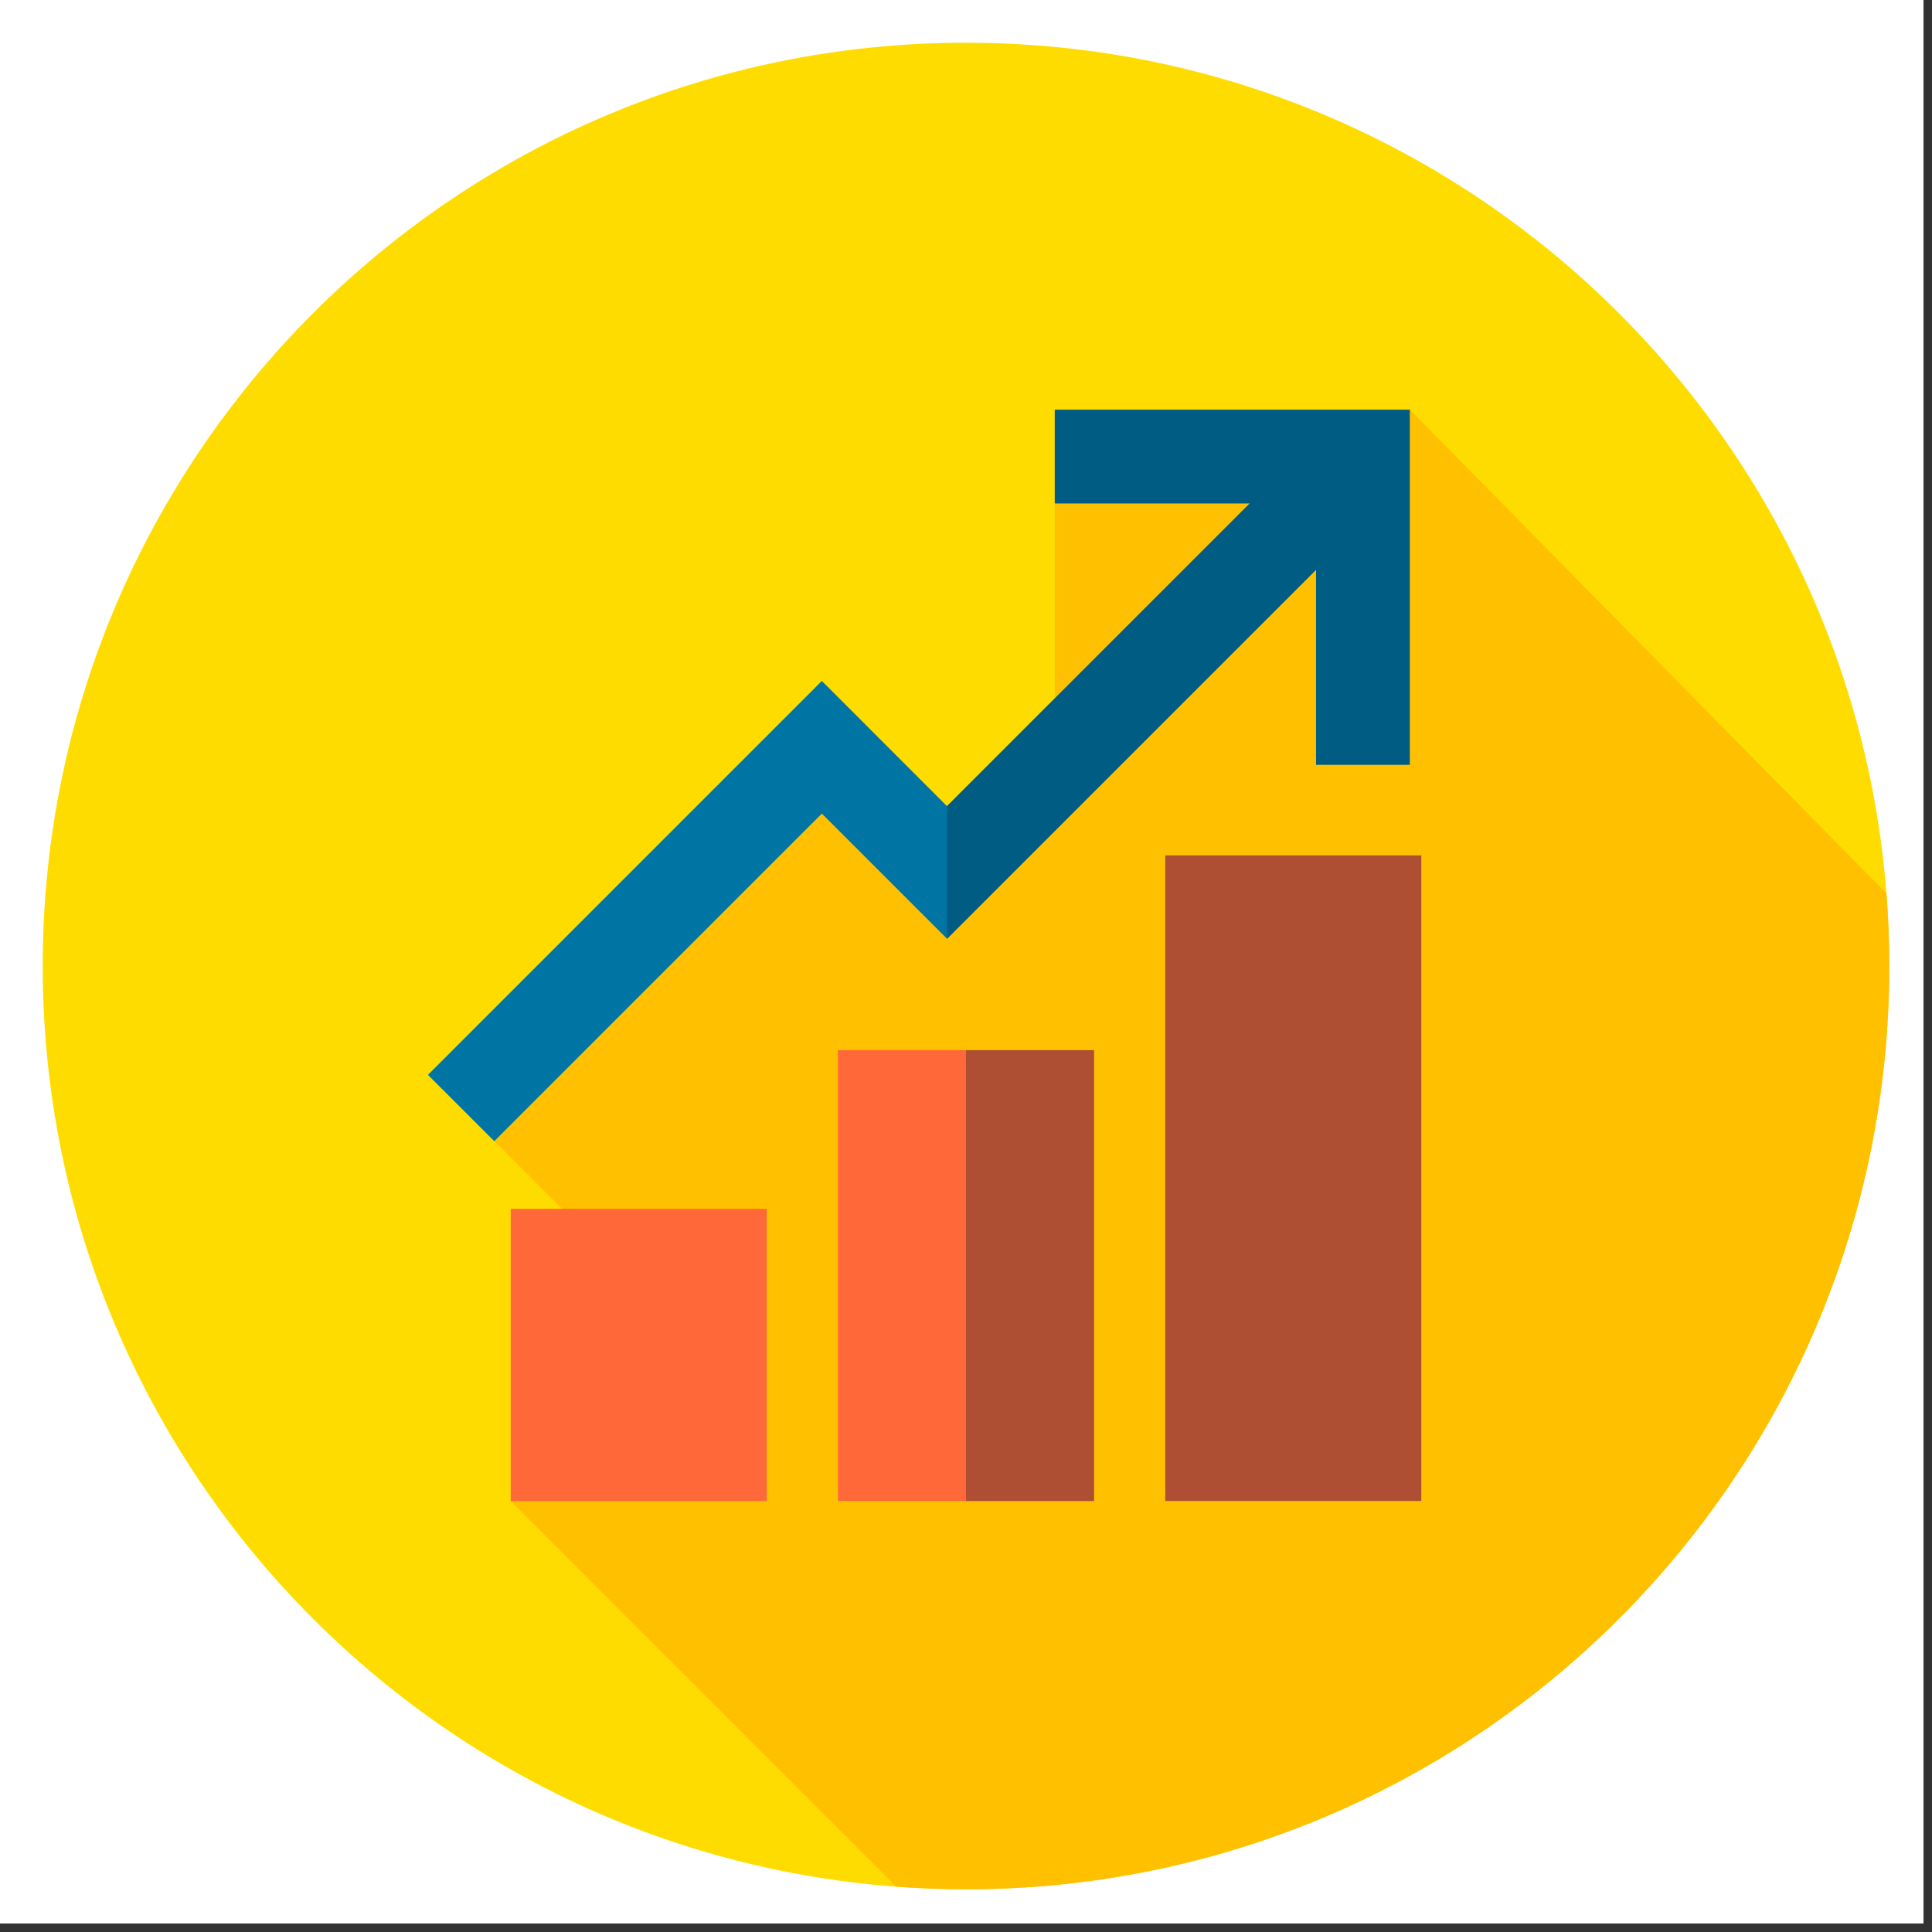
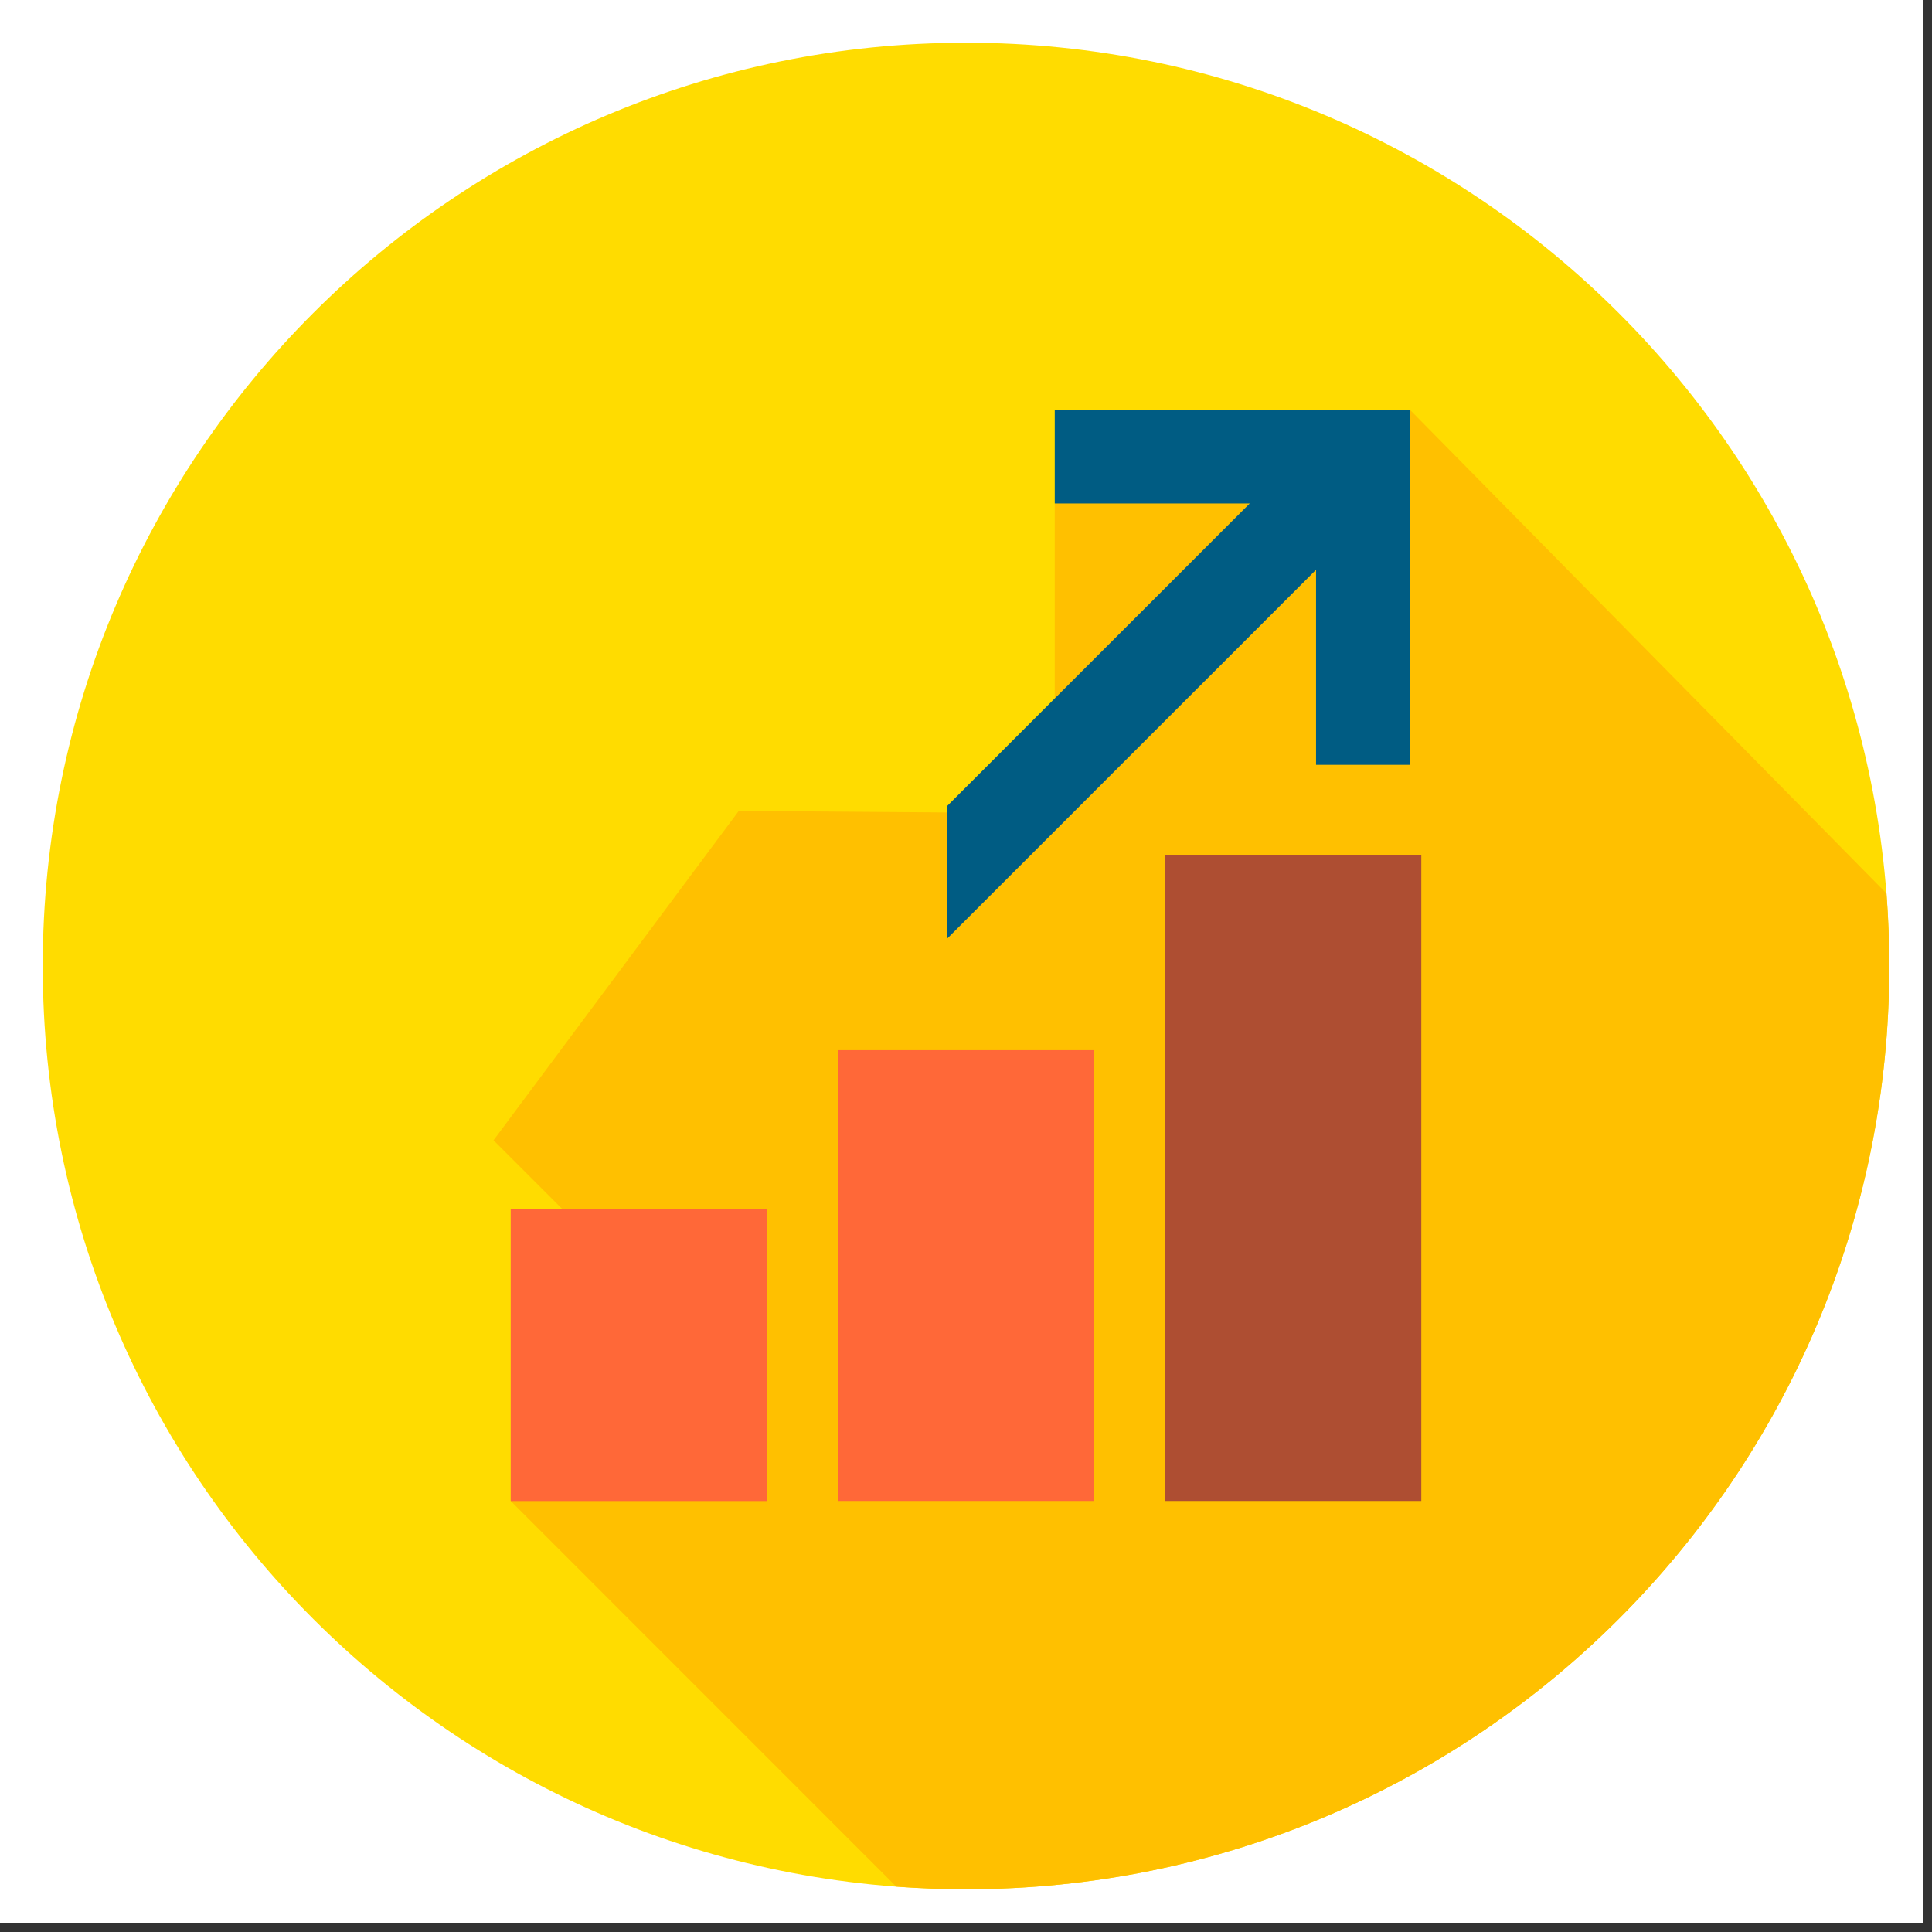
<svg xmlns="http://www.w3.org/2000/svg" width="150" zoomAndPan="magnify" viewBox="0 0 112.5 112.5" height="150" preserveAspectRatio="xMidYMid meet">
  <rect x="0" y="0" width="112.5" height="112.5" fill="#333333" stroke="none" />
  <defs>
    <clipPath>
      <path d="M 0 0 L 112.004 0 L 112.004 112.004 L 0 112.004 Z M 0 0 " clip-rule="nonzero" />
    </clipPath>
    <clipPath>
      <path d="M 2.488 2.488 L 110.012 2.488 L 110.012 110.012 L 2.488 110.012 Z M 2.488 2.488 " clip-rule="nonzero" />
    </clipPath>
    <clipPath>
      <path d="M 28 23 L 110.012 23 L 110.012 110.012 L 28 110.012 Z M 28 23 " clip-rule="nonzero" />
    </clipPath>
  </defs>
  <g clip-path="url(#ad090b4296)">
    <path fill="#ffffff" d="M 0 0 L 112.004 0 L 112.004 112.004 L 0 112.004 Z M 0 0 " fill-opacity="1" fill-rule="nonzero" />
    <path fill="#ffffff" d="M 0 0 L 112.004 0 L 112.004 112.004 L 0 112.004 Z M 0 0 " fill-opacity="1" fill-rule="nonzero" />
  </g>
  <g clip-path="url(#6a8872a3c0)">
    <path fill="#ffdc00" d="M 110.012 56.25 C 110.012 85.941 85.941 110.012 56.25 110.012 C 26.559 110.012 2.488 85.941 2.488 56.25 C 2.488 26.559 26.559 2.488 56.25 2.488 C 85.941 2.488 110.012 26.559 110.012 56.25 Z M 110.012 56.25 " fill-opacity="1" fill-rule="nonzero" />
  </g>
  <g clip-path="url(#67cfb68ff1)">
    <path fill="#ffc000" d="M 110.012 56.25 C 110.012 54.828 109.953 53.418 109.848 52.023 L 82.094 23.855 L 61.418 29.316 L 61.418 47.359 L 43.02 47.219 L 28.738 66.398 L 40.922 78.582 L 29.738 87.402 L 52.191 109.859 C 53.531 109.957 54.887 110.012 56.25 110.012 C 85.941 110.012 110.012 85.941 110.012 56.25 Z M 110.012 56.25 " fill-opacity="1" fill-rule="nonzero" />
  </g>
  <path fill="#ff6838" d="M 29.738 87.406 L 44.648 87.406 L 44.648 70.395 L 29.738 70.395 Z M 29.738 87.406 " fill-opacity="1" fill-rule="nonzero" />
  <path fill="#ff6838" d="M 48.793 87.402 L 63.703 87.402 L 63.703 61.152 L 48.793 61.152 Z M 48.793 87.402 " fill-opacity="1" fill-rule="nonzero" />
-   <path fill="#ae4e32" d="M 56.25 87.402 L 63.703 87.402 L 63.703 61.152 L 56.25 61.152 Z M 56.25 87.402 " fill-opacity="1" fill-rule="nonzero" />
  <path fill="#ae4e32" d="M 67.852 87.402 L 82.762 87.402 L 82.762 49.812 L 67.852 49.812 Z M 67.852 87.402 " fill-opacity="1" fill-rule="nonzero" />
-   <path fill="#0074a3" d="M 28.781 66.449 L 24.918 62.59 L 47.855 39.652 L 55.145 46.945 L 77.434 24.656 L 81.293 28.516 L 55.145 54.664 L 47.855 47.375 Z M 28.781 66.449 " fill-opacity="1" fill-rule="nonzero" />
  <path fill="#005c83" d="M 61.418 23.855 L 61.418 29.316 L 72.773 29.316 L 55.145 46.941 L 55.145 54.664 L 76.633 33.176 L 76.633 44.535 L 82.094 44.535 L 82.094 23.855 Z M 61.418 23.855 " fill-opacity="1" fill-rule="nonzero" />
</svg>